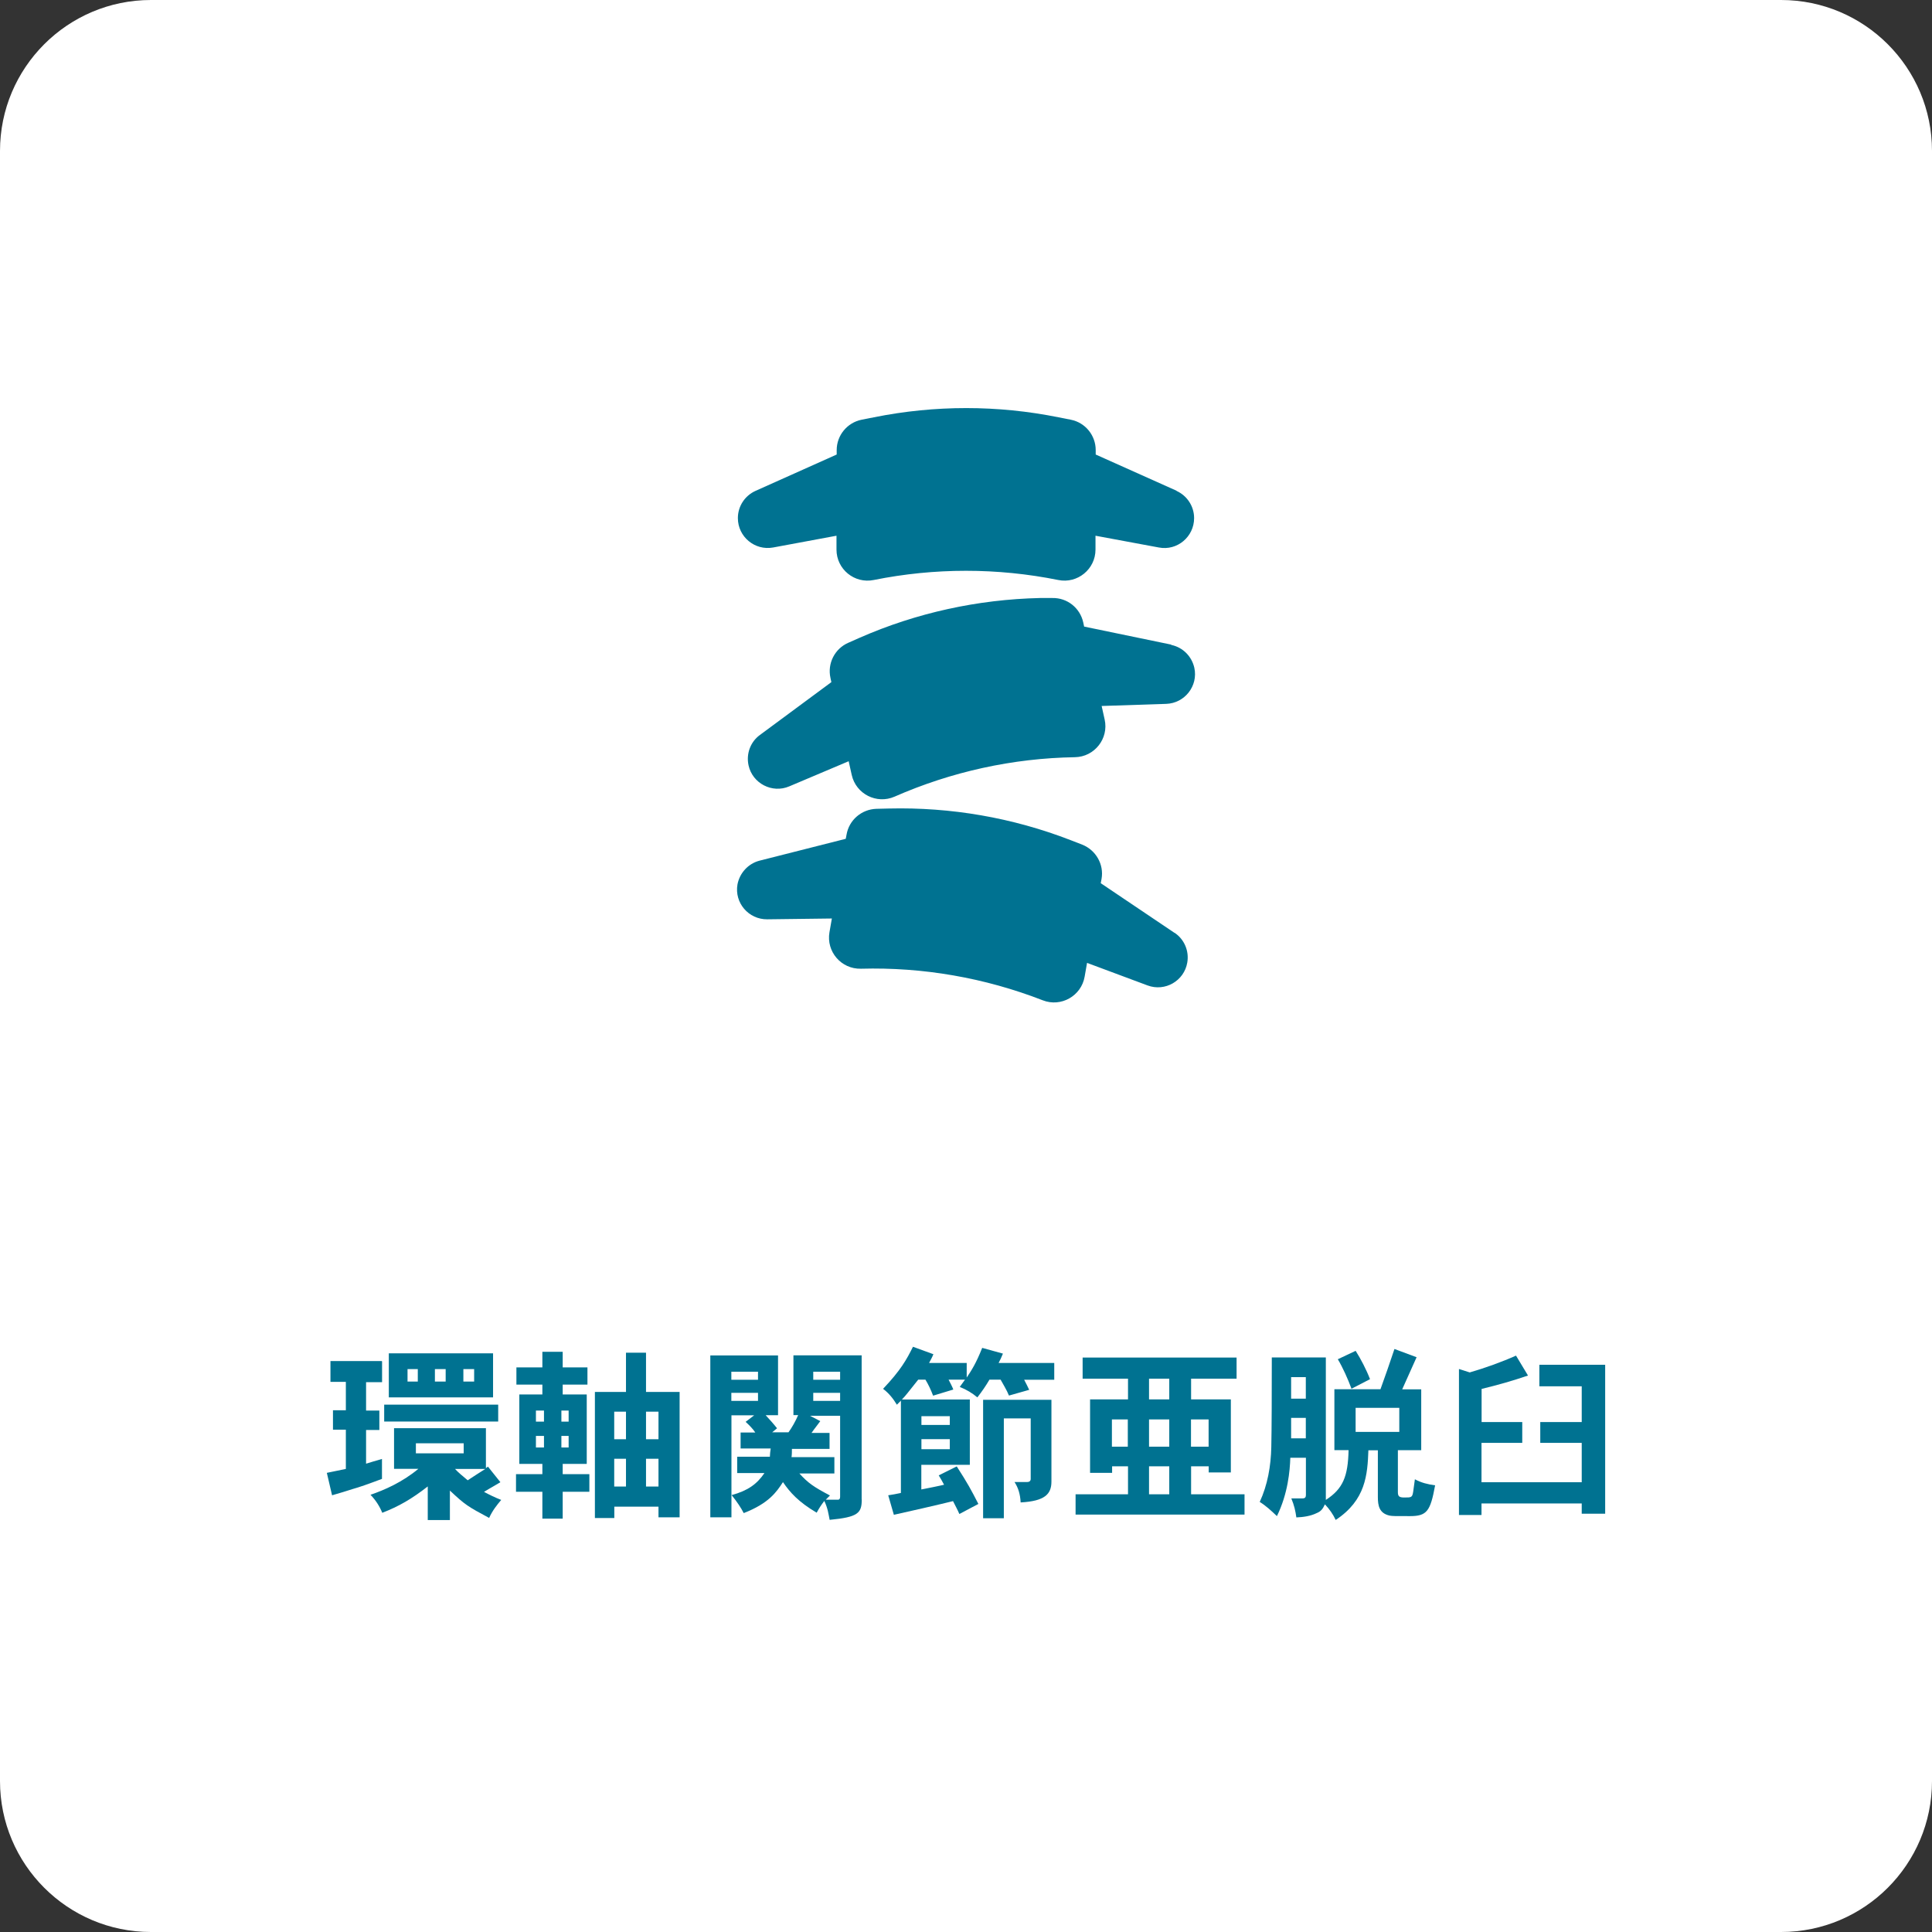
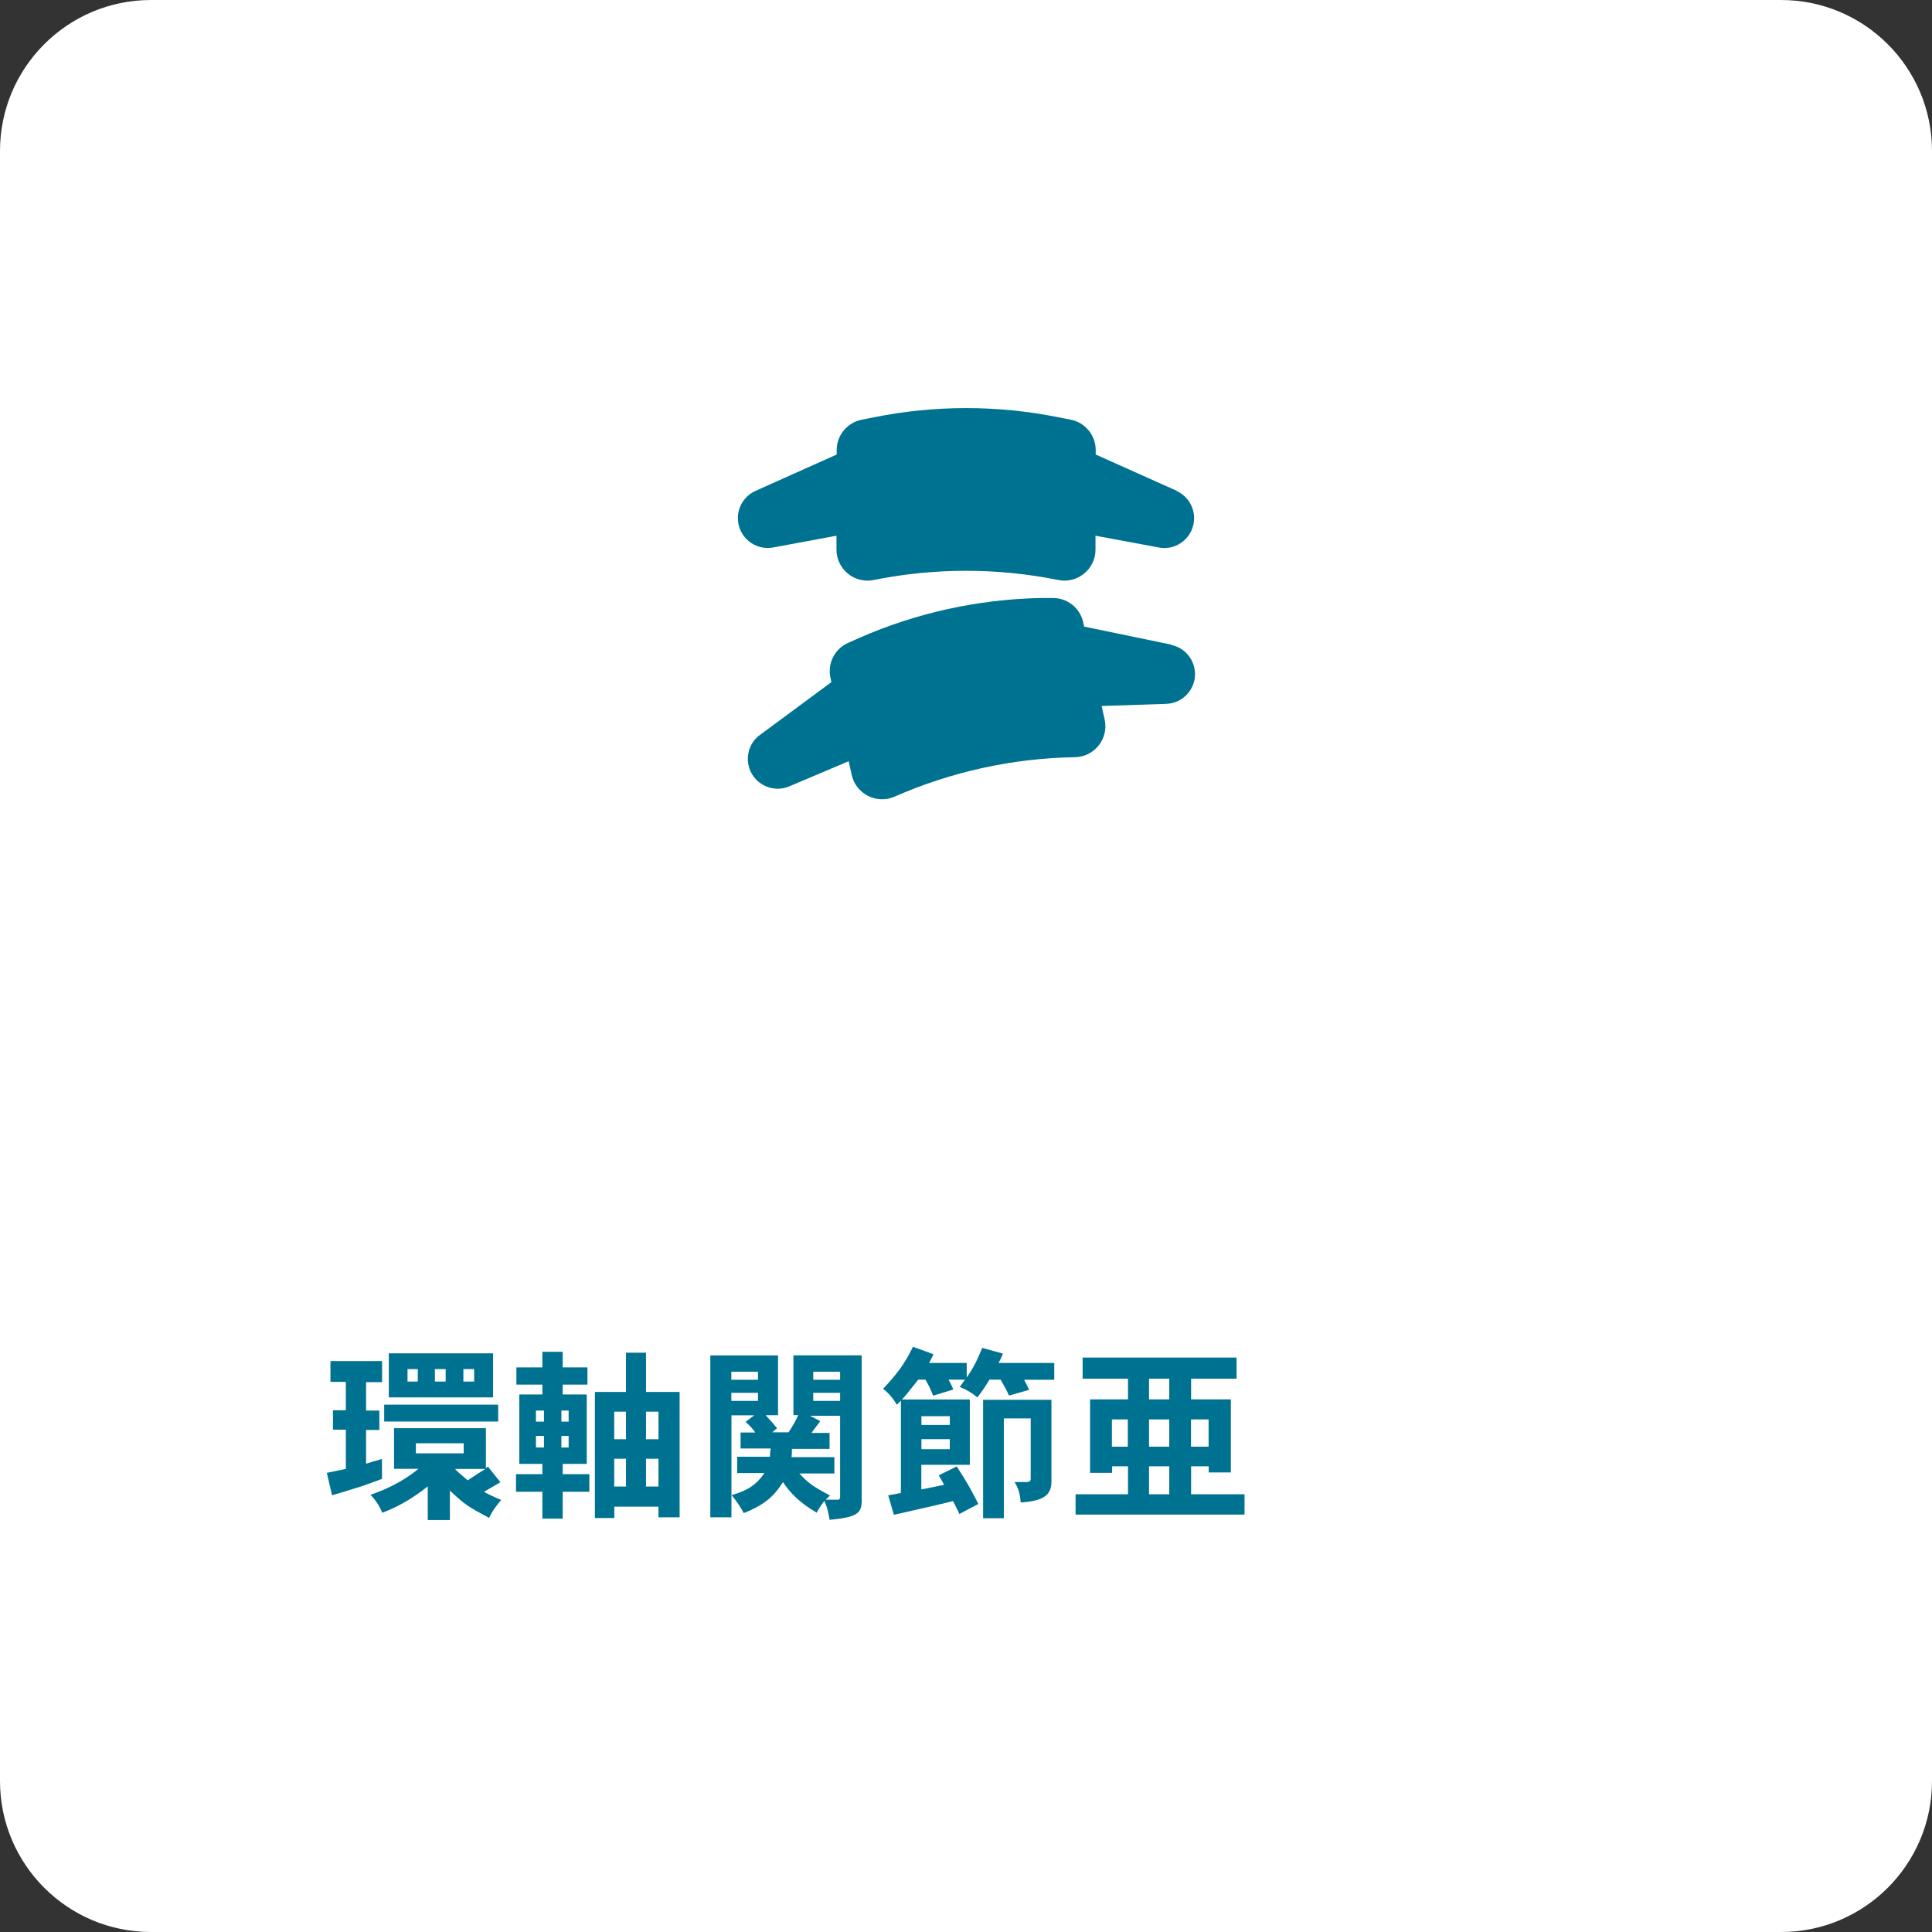
<svg xmlns="http://www.w3.org/2000/svg" id="_レイヤー_1" version="1.1" viewBox="0 0 1920 1920">
  <rect x="0" y="0" width="1920" height="1920" fill="#333333" stroke="none" />
  <defs>
    <style> .st0 { fill: #fff; } .st1 { fill: #007291; } </style>
  </defs>
  <path class="st0" d="M1770,1920H150c-82.8,0-150-67.2-150-150V150C0,67.2,67.2,0,150,0h1620C1852.8,0,1920,67.2,1920,150v1620c0,82.8-67.2,150-150,150Z" />
  <g>
    <path class="st1" d="M1169.5,487.8l-80.6-36.1v-4.4c0-14.7-10.4-27.4-24.8-30.2l-12.2-2.4c-60.6-12.2-122.8-12.2-183.4,0l-12.2,2.4c-14.4,2.9-24.8,15.6-24.8,30.2v4.4l-80.6,36.1c-10.7,4.8-17.6,15.3-17.6,27.1h0c0,18.5,16.8,32.5,35,29.2l63-11.7v13.8c0,19.5,17.9,34.1,37,30.2h0c60.6-12.2,122.8-12.2,183.4,0h0c19.1,3.9,37-10.8,37-30.2v-13.8l63,11.7c18.2,3.5,35-10.7,35-29.2h0c0-11.7-6.9-22.3-17.6-27.1h.4Z" />
    <path class="st1" d="M1163.9,640.6l-86.5-17.9-.9-4.2c-3.2-14.4-15.9-24.5-30.7-24.2h-12.3c-61.8,1.4-122.7,14.7-179.2,39.5l-11.3,5c-13.5,5.9-20.9,20.6-17.7,34.9l.9,4.2-71,52.5c-9.5,6.9-13.8,18.8-11.3,30.2h0c3.9,18,23.5,28.1,40.4,20.9l59.1-25,3,13.5c4.2,19.1,24.8,29.5,42.6,21.7h0c56.5-24.8,117.4-38.2,179.2-39.2h0c19.5-.3,33.8-18.5,29.6-37.4l-3-13.5,64.1-2.1c18.5-.6,32-17.9,28-35.9h0c-2.6-11.4-11.4-20.3-23-22.7v-.2h0Z" />
-     <path class="st1" d="M1167.1,927l-73.2-49.3.8-4.2c2.6-14.4-5.6-28.7-19.2-34.1l-11.6-4.5c-57.6-22.3-118.9-32.9-180.7-31.4l-12.3.3c-14.7.5-27.1,11.1-29.6,25.6l-.8,4.2-85.6,21.7c-11.3,2.9-19.8,12.2-22,23.6h0c-3.2,18.3,11,34.9,29.6,34.7l64.2-.8-2.4,13.7c-3.3,19.2,11.7,36.7,31.3,36.2h0c61.6-1.7,123.1,9,180.7,31.4h0c18.2,7.1,38.3-4.4,41.6-23.5l2.4-13.7,60.1,22.4c17.4,6.5,36.4-4.5,39.5-22.7h0c2-11.6-3-23.2-12.6-29.6h-.3,0Z" />
  </g>
  <g>
    <path class="st1" d="M379.7,1352.9v20.7h-15.9v28.2h13.2v19.3h-13.2v33.5c4.4-1.3,9.5-3,15.8-4.7v19.8c-14.1,5.3-22.4,8.2-29.5,10.2-6.5,2.1-11.7,3.7-20.1,6.1l-5.2-22.3,18.9-3.9v-39h-12.8v-19.3h12.8v-28.2h-15.3v-20.7h51.1v.3h.2ZM482.7,1459.2l2.2-1.7,12.4,15.5c-4.3,2.7-10,5.7-16.3,9.6,4.8,2.6,11.1,5.7,17.1,8-4.4,5.2-8.7,10.6-12,17.9-21.1-11.3-23.9-13-39-27.2v29.3h-22v-33.4c-15.9,12.4-28.7,19.8-45.2,26.2-2.7-6.5-6.3-12.3-11.7-17.9,13.7-4.7,31.5-12.4,47.6-25.8h-24.2v-40.4h91.3v39.9h-.2ZM495.1,1395.9v16.8h-113.3v-16.8h113.3ZM490,1344.9v43.8h-103.6v-43.8h103.6ZM405,1360.6v12.4h10.2v-12.4h-10.2ZM413.3,1434.3v10h47.5v-10h-47.5ZM432.2,1360.6v12.4h10.7v-12.4h-10.7ZM452.2,1459.8c3,3.4,8,7.4,12.6,11.3,5.3-3.5,11-7.2,17.5-11.3h-30.1ZM460.5,1360.6v12.4h10.7v-12.4h-10.7Z" />
    <path class="st1" d="M559.2,1343.4v15.5h24.6v17.1h-24.6v9.8h23.9v69h-23.9v10.2h26.5v17.5h-26.5v26.7h-20.2v-26.7h-26.2v-17.5h26.2v-10.2h-22.9v-69h22.9v-9.8h-25.8v-17.1h25.8v-15.5h20.2ZM532.6,1401.8v11h8v-11h-8ZM532.6,1427v11.5h8v-11.5h-8ZM557.9,1401.8v11h7.2v-11h-7.2ZM557.9,1427v11.5h7.2v-11.5h-7.2ZM642,1344.3v39h33.4v124.6h-21v-10.6h-43.9v11.3h-19.3v-125.3h30.9v-39h19.9,0ZM610.4,1402.9v27.4h11.7v-27.4h-11.7ZM610.4,1449.7v27.6h11.7v-27.6h-11.7ZM642,1402.9v27.4h12.4v-27.4h-12.4ZM642,1449.7v27.6h12.4v-27.6h-12.4Z" />
    <path class="st1" d="M856.4,1490.1c0,13.6-3.5,17.6-31.9,20.3-1.3-6.3-1.7-11-5.3-18.8-2.7,3.5-5.2,7.2-7.6,11.7-18.1-10.7-26.5-20.1-33.5-30.4-6.5,10-14.1,21.1-39,30.8-2.7-5.3-6.5-11-12-17.9,16.2-4.4,25.2-11,32.6-21.9h-27.1v-16.2h32.5c0-1.8.4-6,.8-8.2h-29.9v-15.9h14.6c-2.3-3.5-5.7-7-9.6-10.6l8.5-6.5h-22.6v101.4h-21v-160.9h67.3v59.4h-12.3c4.3,4.7,7.6,8.3,11.3,13l-4.8,4h16.2c3.4-4.7,7-11,9.6-17.1h-4.7v-59.4h67.8v142.7h0v.5ZM726.8,1363.2v8h26.5v-8h-26.5ZM726.8,1384.2v8h26.5v-8h-26.5ZM820.4,1490.4h12.3c1.7,0,2.2-1.3,2.2-3v-80.4h-29.9l10.2,5.3c-3.1,4.3-5.6,7.2-8.7,11.7h17.9v15.9h-37.4c0,2.2,0,6-.4,8.2h42.6v16.2h-34.8c8.7,9.5,13.9,13.2,30.4,21.9l-4.3,4.3h0ZM808.2,1363.2v8h26.7v-8h-26.7ZM808.2,1384.2v8h26.7v-8h-26.7Z" />
    <path class="st1" d="M895.3,1392l-4,4c-3.7-6.1-7.8-11.3-13.7-15.8,17.5-18.5,23.3-28.9,29.7-41.8l20.3,7.4c-1.2,3-2.7,5.7-4.3,8.7h37.4v14.5c4.8-7.2,9.3-14.1,15.4-29.5l20.6,5.7c-1.4,3.5-2.7,6.3-4.3,9.3h55.3v16.7h-29.9c1.7,3.4,3.5,6.6,5,10l-20.1,5.7c-2.3-5.7-5.7-11-8.3-15.8h-11.1c-3.5,6-7.4,11.7-12,17.6-5.3-4.4-10.6-7.6-17.5-10.4l5.2-7.2h-16.3c1.7,3.4,3.5,6.6,4.7,9.8l-20.1,6.1c-2.1-5.6-4.7-11.1-7.6-15.9h-7.2c-11,13.7-12,15.4-16.2,19.7h67.5v64.9h-48.2v24.5c3-.5,21.5-4.3,22.6-4.7-1.7-3.1-3.5-6.5-5.3-9.3l17.9-8.9c11,17.1,14.1,22.9,21.5,37.3l-18.9,10c-1.8-4.3-4.3-8.7-6.3-12.8-8.5,2.2-52.4,12.3-58.8,13.6l-5.6-19.4c3.7-.5,8.3-1.4,12.6-2.3v-91.9.2ZM915.7,1407.4v8.7h28.2v-8.7h-28.2ZM915.7,1430.2v10h28.2v-10h-28.2ZM1044.9,1391.1v81.3c0,12.4-6.5,19.4-30.6,20.7-.4-8-2.3-14.5-6.1-20.3h12.6c2.3,0,3.5-1.2,3.5-3v-60.2h-26.7v99.2h-20.6v-117.7h67.9Z" />
    <path class="st1" d="M1228.9,1349.1v21h-45.2v20.6h39.5v72.6h-22v-6.1h-17.5v27.8h53.1v20.2h-167.9v-20.2h52.1v-27.8h-15.8v6.5h-21.9v-73h37.7v-20.6h-45.1v-21h153.2-.2ZM1105,1410.6v27.1h15.8v-27.1h-15.8ZM1141.9,1370.1v20.6h20.1v-20.6h-20.1ZM1141.9,1410.6v27.1h20.1v-27.1h-20.1ZM1141.9,1457.2v27.8h20.1v-27.8h-20.1ZM1183.6,1410.6v27.1h17.5v-27.1h-17.5Z" />
-     <path class="st1" d="M1359.9,1441.1c-.9,24.5-2.6,49.7-32.5,69.4-2.7-5.7-6.1-10.6-10.7-15.5-2.2,4.7-4,7-8.2,8.7-6.1,3-13.2,4-20.2,4.3-.9-6.5-2.1-11.9-5-18.9h11.1c2.6,0,3.4-1.2,3.4-3.4v-37h-15.5c-.4,12.8-2.3,35.5-13.3,58-6-5.7-11.1-10.4-17.1-14.1,7.8-16.8,11.1-35.6,11.5-54.4.4-18.1.5-53.2.5-89.2h53.7v141.6c17.1-11.1,22-23.3,22.6-49.5h-14.1v-60.5h45.8c4.4-12,9.5-26.9,13.9-40l22,8.2c-.5,1.2-11.1,24.6-14.3,31.9h18.9v60.5h-23.2v41.8c0,4.4,1.8,5.2,6.5,5.2,6.9,0,7.8,0,8.7-5.7.4-3,.9-6.6,1.7-12.4,6.3,3.4,12.6,5,20.1,6-4.7,25.6-8,30.6-25,30.6s-16.8,0-20.2-.5c-10.4-2.3-11.7-10-11.7-18.5v-46.4h-9.5v-.3h0ZM1283.1,1368.6v21.4h14.6v-21.4h-14.6ZM1283.1,1409.1v20.3h14.6v-20.3h-14.6ZM1347.2,1342.4c5.2,8.2,10.7,18.8,14.3,28.2l-18.4,9.5c-3.7-10-8.7-21.1-13.6-29.3l17.6-8.3h0ZM1347.2,1399.1v23.9h43.4v-23.9h-43.4Z" />
-     <path class="st1" d="M1472.3,1413.2h40.5v20.7h-40.5v39.1h99.6v-39.1h-41.2v-20.7h41.2v-35.5h-42.1v-21.4h65.4v148h-23.3v-10.2h-99.6v11.5h-22.4v-145.1l10.7,3.4c14.9-4.3,31.9-10.4,46-16.7l11.9,19.8c-14.6,5-29.5,9.3-46.1,13.3v32.9h0Z" />
  </g>
</svg>